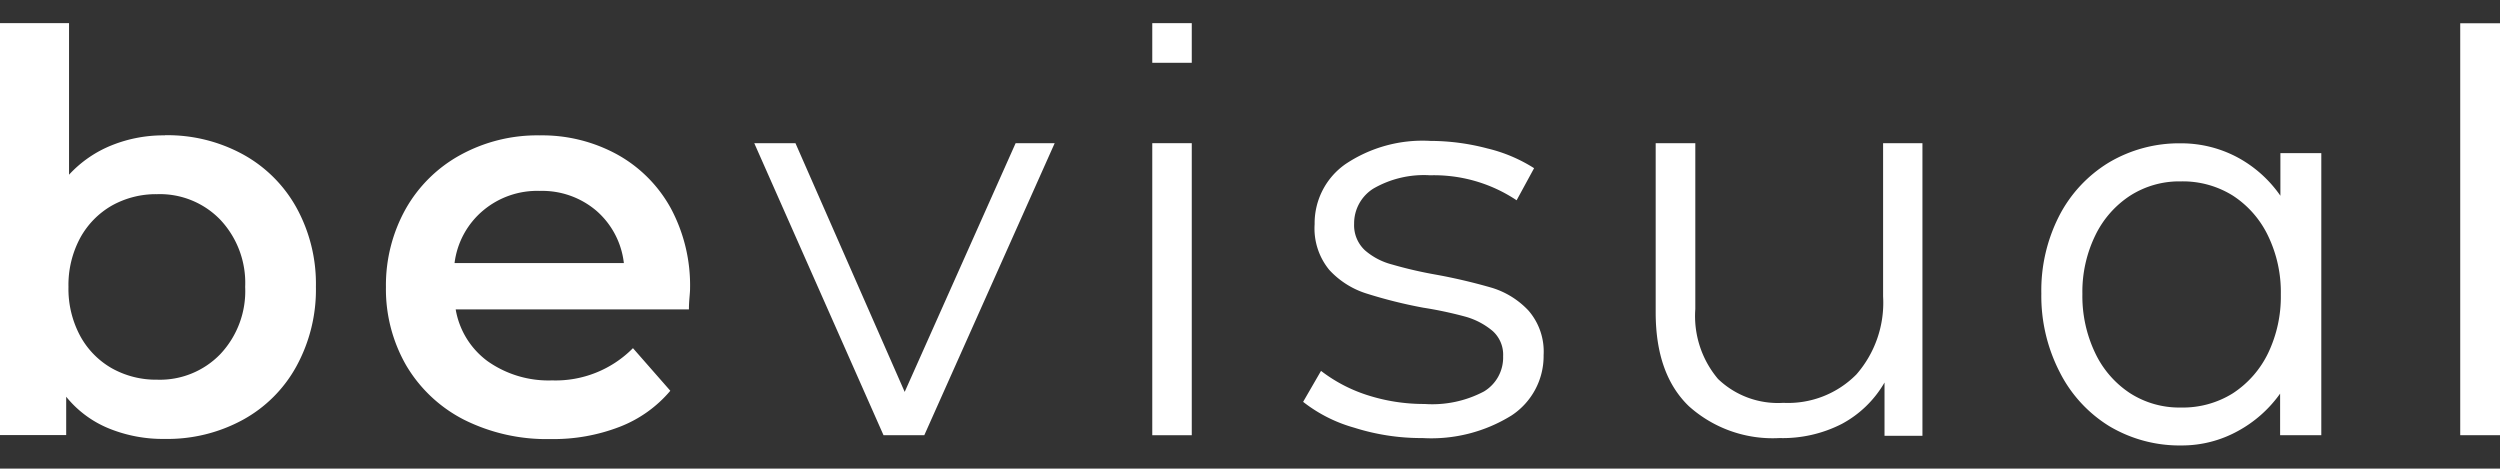
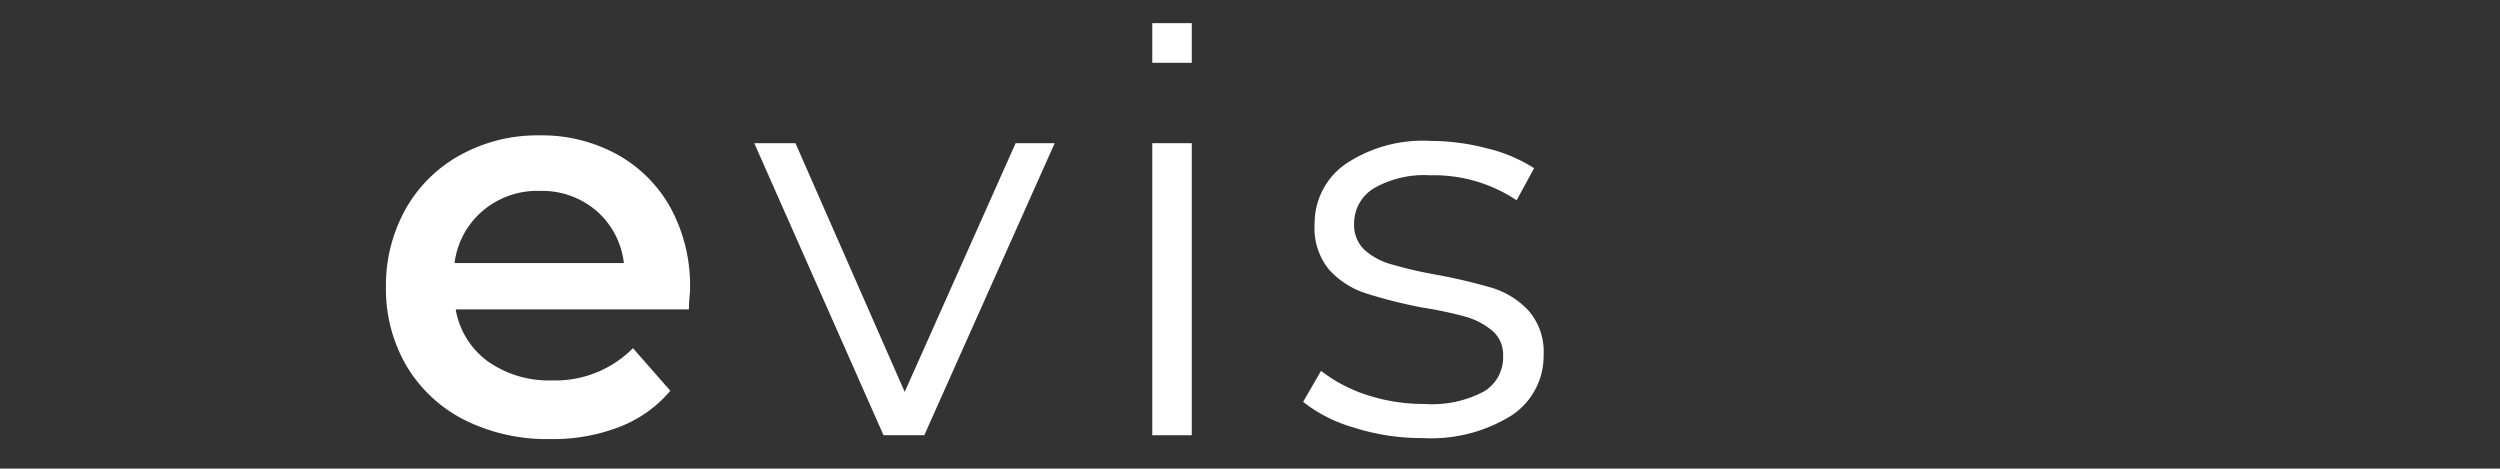
<svg xmlns="http://www.w3.org/2000/svg" id="Layer_1" data-name="Layer 1" viewBox="0 0 176 32.99">
  <rect x="0" y="0" width="176" height="32.99" fill="#333333" stroke="none" />
  <defs>
    <style>.cls-1{fill:#fff;}</style>
  </defs>
  <title>Artboard 1 copy 5</title>
-   <path class="cls-1" d="M11.61,9.53a9.74,9.74,0,0,0-3.75.7,8.27,8.27,0,0,0-3,2.07V1.63H0v29H4.66v-2.7a7.5,7.5,0,0,0,3,2.23,10.06,10.06,0,0,0,3.94.74,11.08,11.08,0,0,0,5.47-1.33,9.48,9.48,0,0,0,3.79-3.77,11.22,11.22,0,0,0,1.38-5.61,11.11,11.11,0,0,0-1.38-5.59,9.56,9.56,0,0,0-3.79-3.75,11.08,11.08,0,0,0-5.47-1.33Zm-.55,17.2a6.36,6.36,0,0,1-3.18-.8,5.81,5.81,0,0,1-2.24-2.29,7,7,0,0,1-.82-3.44,7,7,0,0,1,.82-3.44,5.87,5.87,0,0,1,2.24-2.29,6.36,6.36,0,0,1,3.18-.8,5.91,5.91,0,0,1,4.45,1.8,6.49,6.49,0,0,1,1.75,4.73,6.47,6.47,0,0,1-1.75,4.73,5.91,5.91,0,0,1-4.45,1.8Z" />
  <path class="cls-1" d="M48.58,20.32a11.49,11.49,0,0,0-1.35-5.65,9.61,9.61,0,0,0-3.77-3.79A11,11,0,0,0,38,9.53a11.24,11.24,0,0,0-5.57,1.37,9.85,9.85,0,0,0-3.87,3.81,11,11,0,0,0-1.39,5.49,10.75,10.75,0,0,0,1.43,5.53,10,10,0,0,0,4.07,3.82,13,13,0,0,0,6.08,1.36,12.93,12.93,0,0,0,4.87-.86,8.81,8.81,0,0,0,3.57-2.54l-2.63-3a7.66,7.66,0,0,1-5.69,2.27,7.43,7.43,0,0,1-4.54-1.35,5.71,5.71,0,0,1-2.25-3.65H48.5c0-.63.08-1.11.08-1.45ZM38,13.44a5.88,5.88,0,0,1,4,1.41,5.74,5.74,0,0,1,1.92,3.67H32a5.76,5.76,0,0,1,2-3.69,5.91,5.91,0,0,1,4-1.39Z" />
  <path class="cls-1" d="M71.5,10.08,63.69,27.59,56,10.08h-2.9L62.2,30.64h2.87l9.18-20.56Z" />
  <path class="cls-1" d="M81.12,30.64H83.9V10.08H81.12Zm0-26.22H83.9V1.63H81.12Z" />
  <path class="cls-1" d="M100.15,30.84a10.71,10.71,0,0,0,6.26-1.59A5,5,0,0,0,108.67,25a4.4,4.4,0,0,0-1.06-3.13,5.89,5.89,0,0,0-2.55-1.6,39.48,39.48,0,0,0-4-.94A29.37,29.37,0,0,1,98,18.62a4.71,4.71,0,0,1-1.91-1,2.41,2.41,0,0,1-.76-1.87,2.89,2.89,0,0,1,1.35-2.47,7.1,7.1,0,0,1,4-.94,10.48,10.48,0,0,1,6.09,1.76L108,11.84a10.79,10.79,0,0,0-3.29-1.39,15.78,15.78,0,0,0-4-.53,9.75,9.75,0,0,0-6,1.64,5.08,5.08,0,0,0-2.16,4.22A4.6,4.6,0,0,0,93.58,19a6,6,0,0,0,2.61,1.66,33.46,33.46,0,0,0,4,1,27.63,27.63,0,0,1,3,.64,5.13,5.13,0,0,1,1.89,1,2.24,2.24,0,0,1,.74,1.78,2.79,2.79,0,0,1-1.35,2.48,7.79,7.79,0,0,1-4.18.88,13,13,0,0,1-4.08-.64A10.71,10.71,0,0,1,93,26.11l-1.26,2.18a10.34,10.34,0,0,0,3.6,1.82,15.64,15.64,0,0,0,4.8.73Z" />
-   <path class="cls-1" d="M132.57,10.08V20.87a7.67,7.67,0,0,1-1.88,5.49,6.76,6.76,0,0,1-5.14,2,6.09,6.09,0,0,1-4.6-1.68,6.86,6.86,0,0,1-1.6-4.92V10.08h-2.79V22q0,4.34,2.33,6.59a8.83,8.83,0,0,0,6.38,2.25,9.14,9.14,0,0,0,4.4-1,7.62,7.62,0,0,0,3-2.91v3.75h2.67V10.08Z" />
-   <path class="cls-1" d="M160.54,10.78v3a8.68,8.68,0,0,0-3-2.69,8.4,8.4,0,0,0-4-1,9.69,9.69,0,0,0-5.09,1.36,9.45,9.45,0,0,0-3.49,3.76,11.52,11.52,0,0,0-1.25,5.45A11.7,11.7,0,0,0,145,26.19,9.47,9.47,0,0,0,148.49,30a9.67,9.67,0,0,0,5.11,1.36,8.15,8.15,0,0,0,3.92-1,8.8,8.8,0,0,0,3-2.65v2.93h2.9V10.78Zm-7,17.91a6.42,6.42,0,0,1-3.57-1,6.92,6.92,0,0,1-2.47-2.84,9.28,9.28,0,0,1-.9-4.16,9.08,9.08,0,0,1,.9-4.1,6.93,6.93,0,0,1,2.47-2.82,6.42,6.42,0,0,1,3.57-1,6.64,6.64,0,0,1,3.65,1,6.93,6.93,0,0,1,2.49,2.85,9.12,9.12,0,0,1,.89,4.11,9.2,9.2,0,0,1-.89,4.12,7,7,0,0,1-2.49,2.84,6.64,6.64,0,0,1-3.65,1Z" />
-   <path class="cls-1" d="M173.2,30.64H176v-29H173.2Z" />
</svg>